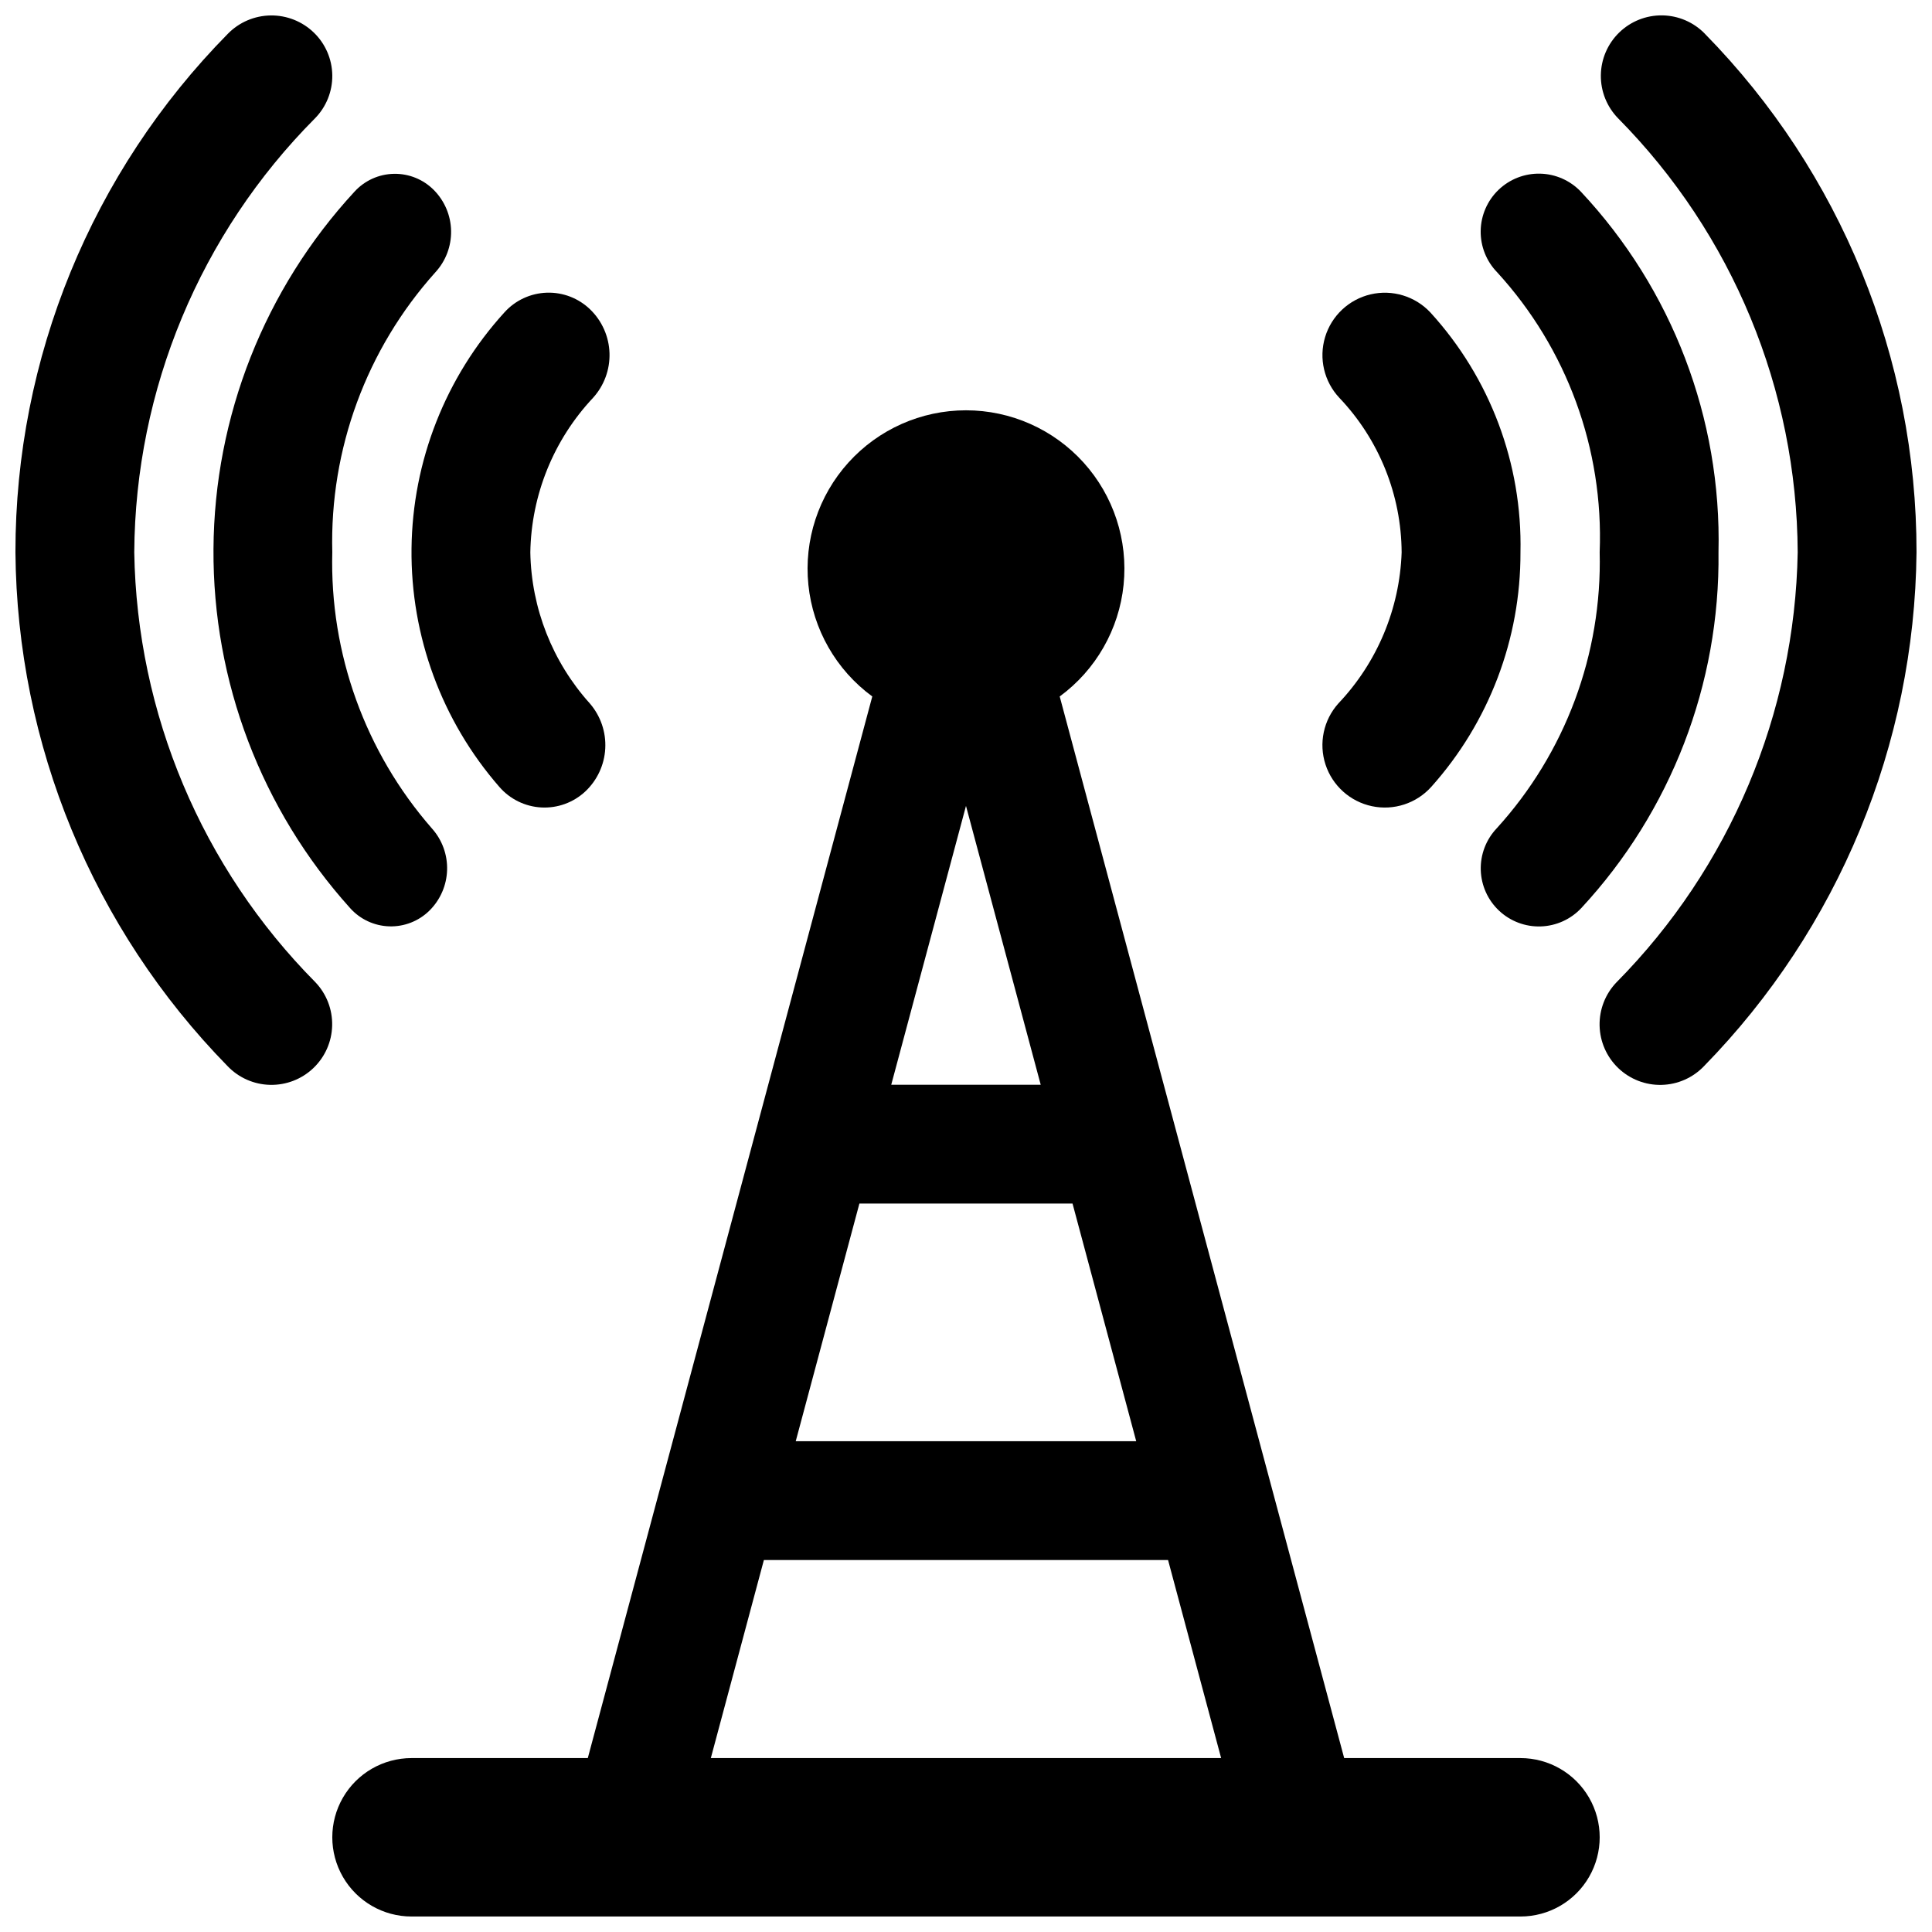
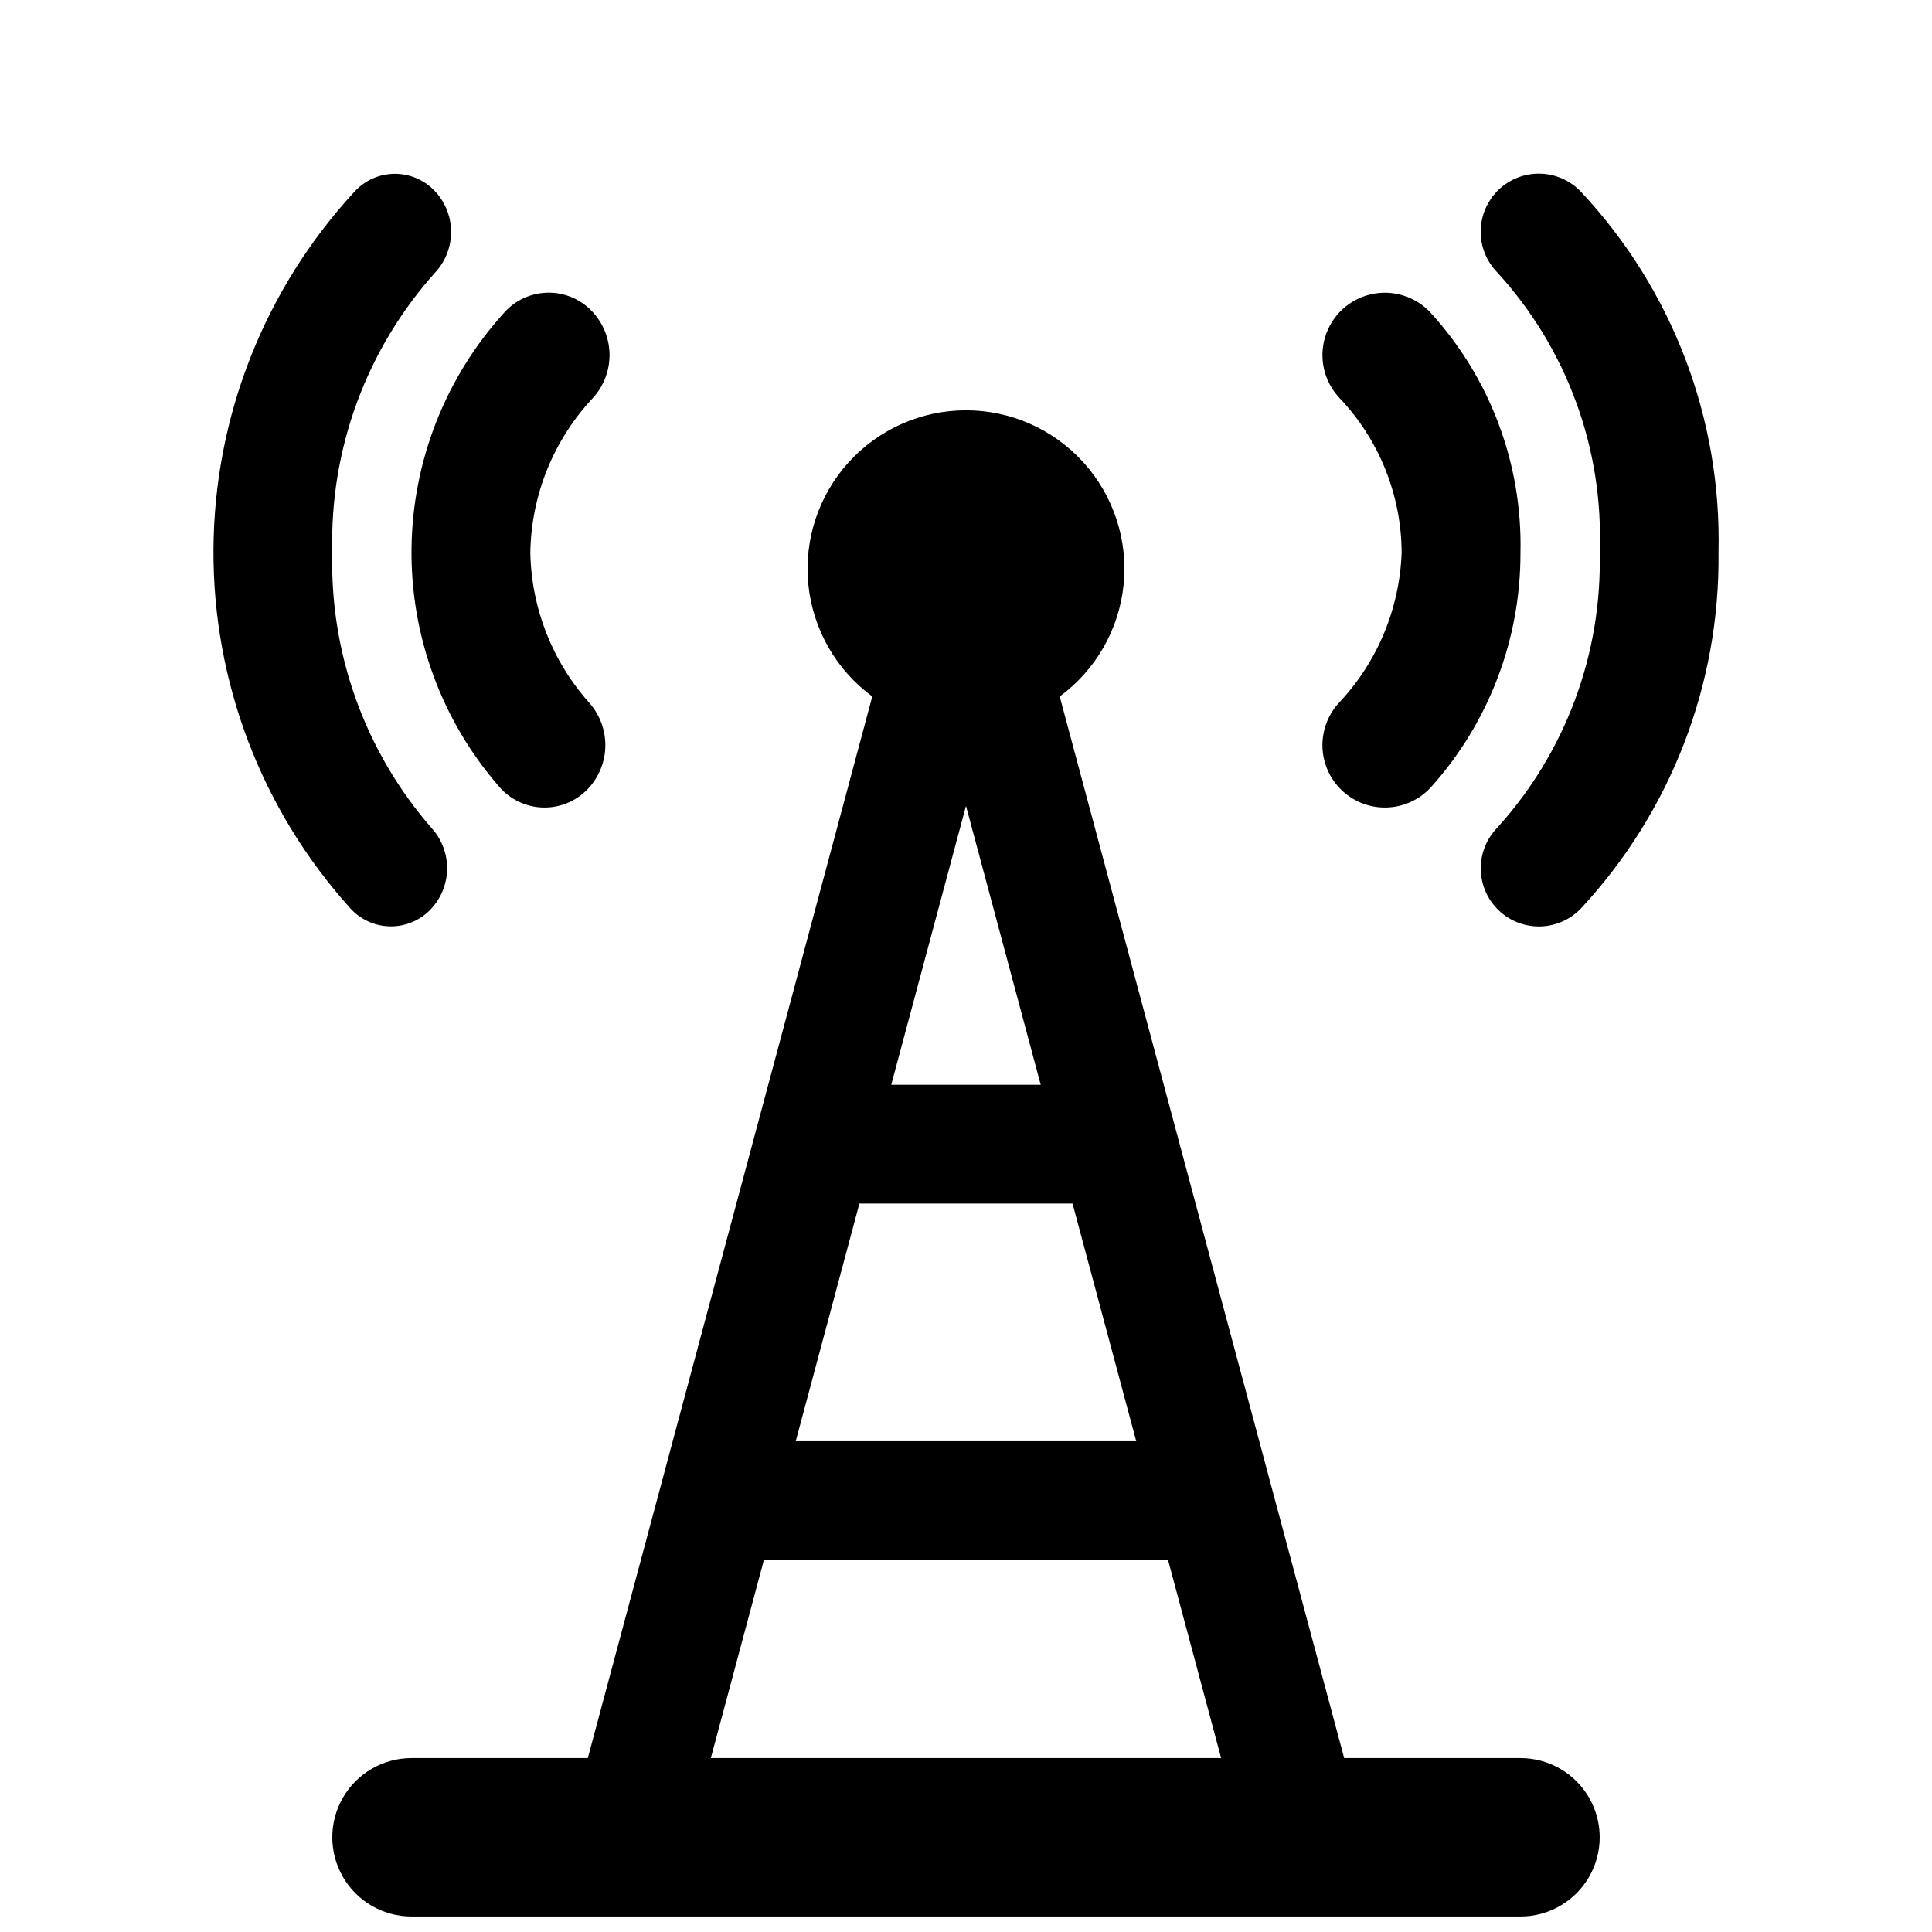
<svg xmlns="http://www.w3.org/2000/svg" width="800px" height="800px" version="1.1" viewBox="144 144 512 512">
  <defs>
    <clipPath id="c">
      <path d="m232 252h336v399.9h-336z" />
    </clipPath>
    <clipPath id="b">
      <path d="m148.09 148.09h84.906v283.91h-84.906z" />
    </clipPath>
    <clipPath id="a">
-       <path d="m567 148.09h84.902v283.91h-84.902z" />
-     </clipPath>
+       </clipPath>
  </defs>
  <g clip-path="url(#c)">
    <path d="m546.94 609.91h-46.719l-75.387-281.34c9.574-7.027 15.727-17.777 16.93-29.594 1.207-11.812-2.648-23.586-10.609-32.398s-19.281-13.844-31.156-13.844c-11.879 0-23.199 5.031-31.156 13.844-7.961 8.812-11.816 20.586-10.613 32.398 1.207 11.816 7.356 22.566 16.934 29.594l-75.391 281.34h-46.719c-7.5 0-14.43 4.004-18.18 10.496-3.75 6.496-3.75 14.5 0 20.992 3.75 6.496 10.68 10.496 18.18 10.496h293.89c7.5 0 14.43-4 18.18-10.496 3.75-6.492 3.75-14.496 0-20.992-3.75-6.492-10.68-10.496-18.18-10.496zm-175.19-146.95h56.484l16.875 62.977h-90.23zm8.438-31.488 19.809-73.898 19.805 73.902zm-33.75 125.95h107.11l14.062 52.48h-135.23z" />
  </g>
  <g clip-path="url(#b)">
-     <path d="m179.58 290.35c0.273-43.133 17.477-84.43 47.906-115 2.984-3.043 4.629-7.152 4.574-11.414-0.059-4.262-1.812-8.324-4.875-11.289-3.066-2.973-7.188-4.609-11.457-4.555-4.269 0.059-8.348 1.801-11.336 4.852-36.102 36.617-56.328 85.98-56.301 137.4 0.41 50.949 20.551 99.762 56.199 136.17 2.941 3.09 6.996 4.883 11.262 4.984 4.266 0.102 8.398-1.492 11.488-4.438 3.09-2.945 4.883-6.996 4.984-11.262 0.105-4.266-1.492-8.398-4.438-11.488-30.105-30.375-47.309-71.207-48.008-113.97z" />
-   </g>
+     </g>
  <path d="m276.32 352.52c2.809 3.254 6.82 5.227 11.113 5.465 4.293 0.234 8.5-1.285 11.648-4.211 3.184-2.981 5.094-7.078 5.32-11.434 0.227-4.356-1.242-8.629-4.098-11.926-9.902-11.008-15.5-25.219-15.762-40.023 0.25-15.246 6.18-29.855 16.625-40.969 2.93-3.231 4.492-7.473 4.359-11.832-0.137-4.359-1.957-8.496-5.078-11.543-3.078-3.004-7.246-4.621-11.543-4.481-4.301 0.141-8.355 2.027-11.23 5.223-15.605 17.145-24.367 39.426-24.617 62.605-0.25 23.184 8.027 45.648 23.262 63.125z" />
  <path d="m236.77 384.64c2.644 2.969 6.394 4.723 10.371 4.852 3.977 0.129 7.832-1.379 10.664-4.172 2.883-2.852 4.559-6.703 4.68-10.754 0.125-4.055-1.316-8-4.023-11.02-17.676-20.23-27.102-46.367-26.402-73.223-0.707-27.305 9.07-53.848 27.324-74.168 2.742-2.984 4.234-6.914 4.16-10.969-0.07-4.051-1.703-7.922-4.551-10.809-2.793-2.832-6.629-4.391-10.605-4.312-3.977 0.074-7.75 1.781-10.434 4.719-23.828 25.801-37.16 59.574-37.379 94.695-0.219 35.125 12.688 69.062 36.195 95.16z" />
  <g clip-path="url(#a)">
    <path d="m595.82 152.95c-2.969-3.062-7.031-4.816-11.297-4.875-4.262-0.059-8.375 1.578-11.43 4.555-3.055 2.973-4.801 7.043-4.852 11.305-0.051 4.266 1.598 8.375 4.578 11.422 30.297 30.629 47.379 71.914 47.59 115-0.758 42.75-17.961 83.566-48.023 113.97-2.957 3.074-4.566 7.199-4.477 11.465 0.09 4.262 1.871 8.316 4.953 11.266 3.082 2.949 7.207 4.551 11.473 4.449 4.266-0.098 8.312-1.891 11.254-4.977 35.621-36.438 55.797-85.223 56.309-136.17 0.047-51.383-20.094-100.73-56.078-137.4z" />
  </g>
  <path d="m515.45 290.39c-0.516 14.941-6.477 29.176-16.762 40.023-3.949 4.398-5.25 10.566-3.418 16.188 1.836 5.617 6.527 9.828 12.312 11.051 5.781 1.219 11.777-0.734 15.723-5.133 15.289-17.074 23.707-39.207 23.633-62.129 0.512-23.48-8.043-46.258-23.887-63.602-4.043-4.305-10.078-6.129-15.828-4.781-5.75 1.348-10.348 5.664-12.055 11.316-1.711 5.656-0.27 11.793 3.769 16.098 10.523 11.055 16.43 25.711 16.512 40.969z" />
-   <path d="m567.93 290.32c0.668 27.016-9.117 53.242-27.312 73.223-2.809 2.973-4.32 6.945-4.199 11.035 0.125 4.09 1.867 7.965 4.852 10.766 2.981 2.801 6.957 4.301 11.047 4.168 4.09-0.133 7.961-1.887 10.754-4.875 23.758-25.617 36.77-59.379 36.348-94.316 0.836-35.398-12.27-69.711-36.484-95.539-2.832-2.965-6.723-4.68-10.82-4.762-4.094-0.086-8.055 1.461-11.008 4.305-2.949 2.844-4.644 6.746-4.711 10.84-0.066 4.098 1.504 8.051 4.359 10.988 18.477 20.176 28.246 46.828 27.176 74.168z" />
+   <path d="m567.93 290.32c0.668 27.016-9.117 53.242-27.312 73.223-2.809 2.973-4.32 6.945-4.199 11.035 0.125 4.09 1.867 7.965 4.852 10.766 2.981 2.801 6.957 4.301 11.047 4.168 4.09-0.133 7.961-1.887 10.754-4.875 23.758-25.617 36.77-59.379 36.348-94.316 0.836-35.398-12.27-69.711-36.484-95.539-2.832-2.965-6.723-4.68-10.82-4.762-4.094-0.086-8.055 1.461-11.008 4.305-2.949 2.844-4.644 6.746-4.711 10.84-0.066 4.098 1.504 8.051 4.359 10.988 18.477 20.176 28.246 46.828 27.176 74.168" />
</svg>